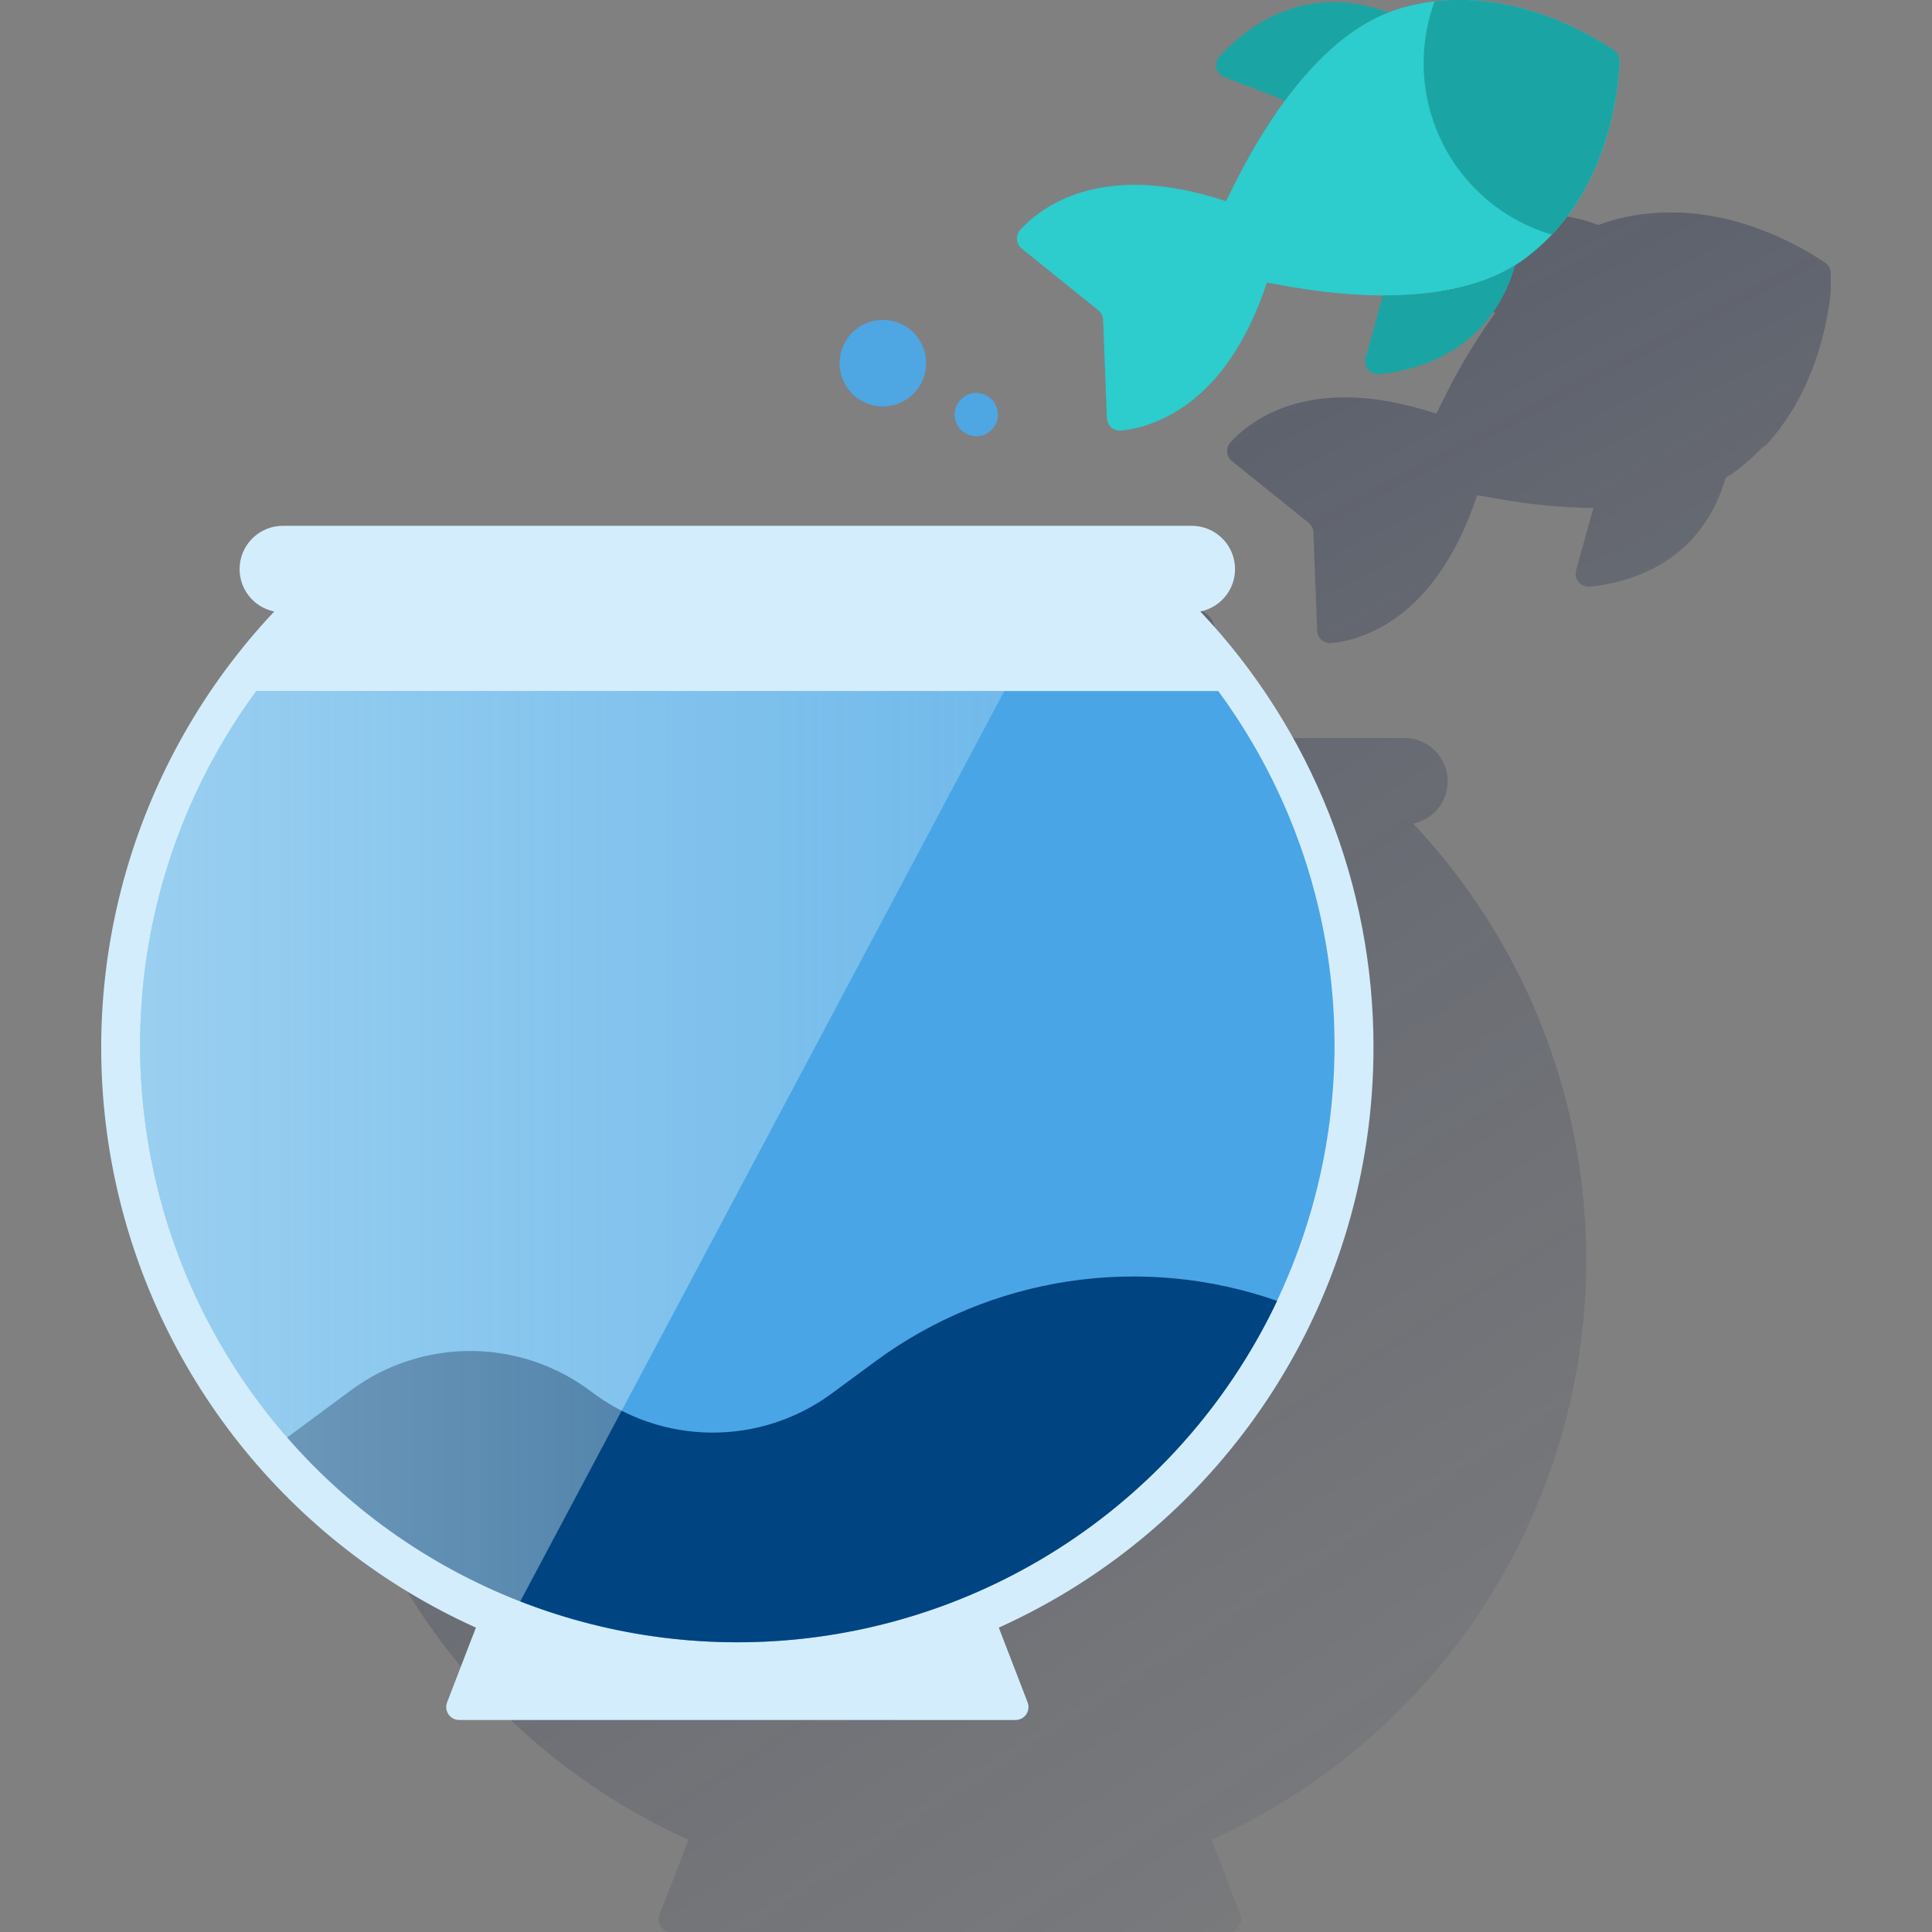
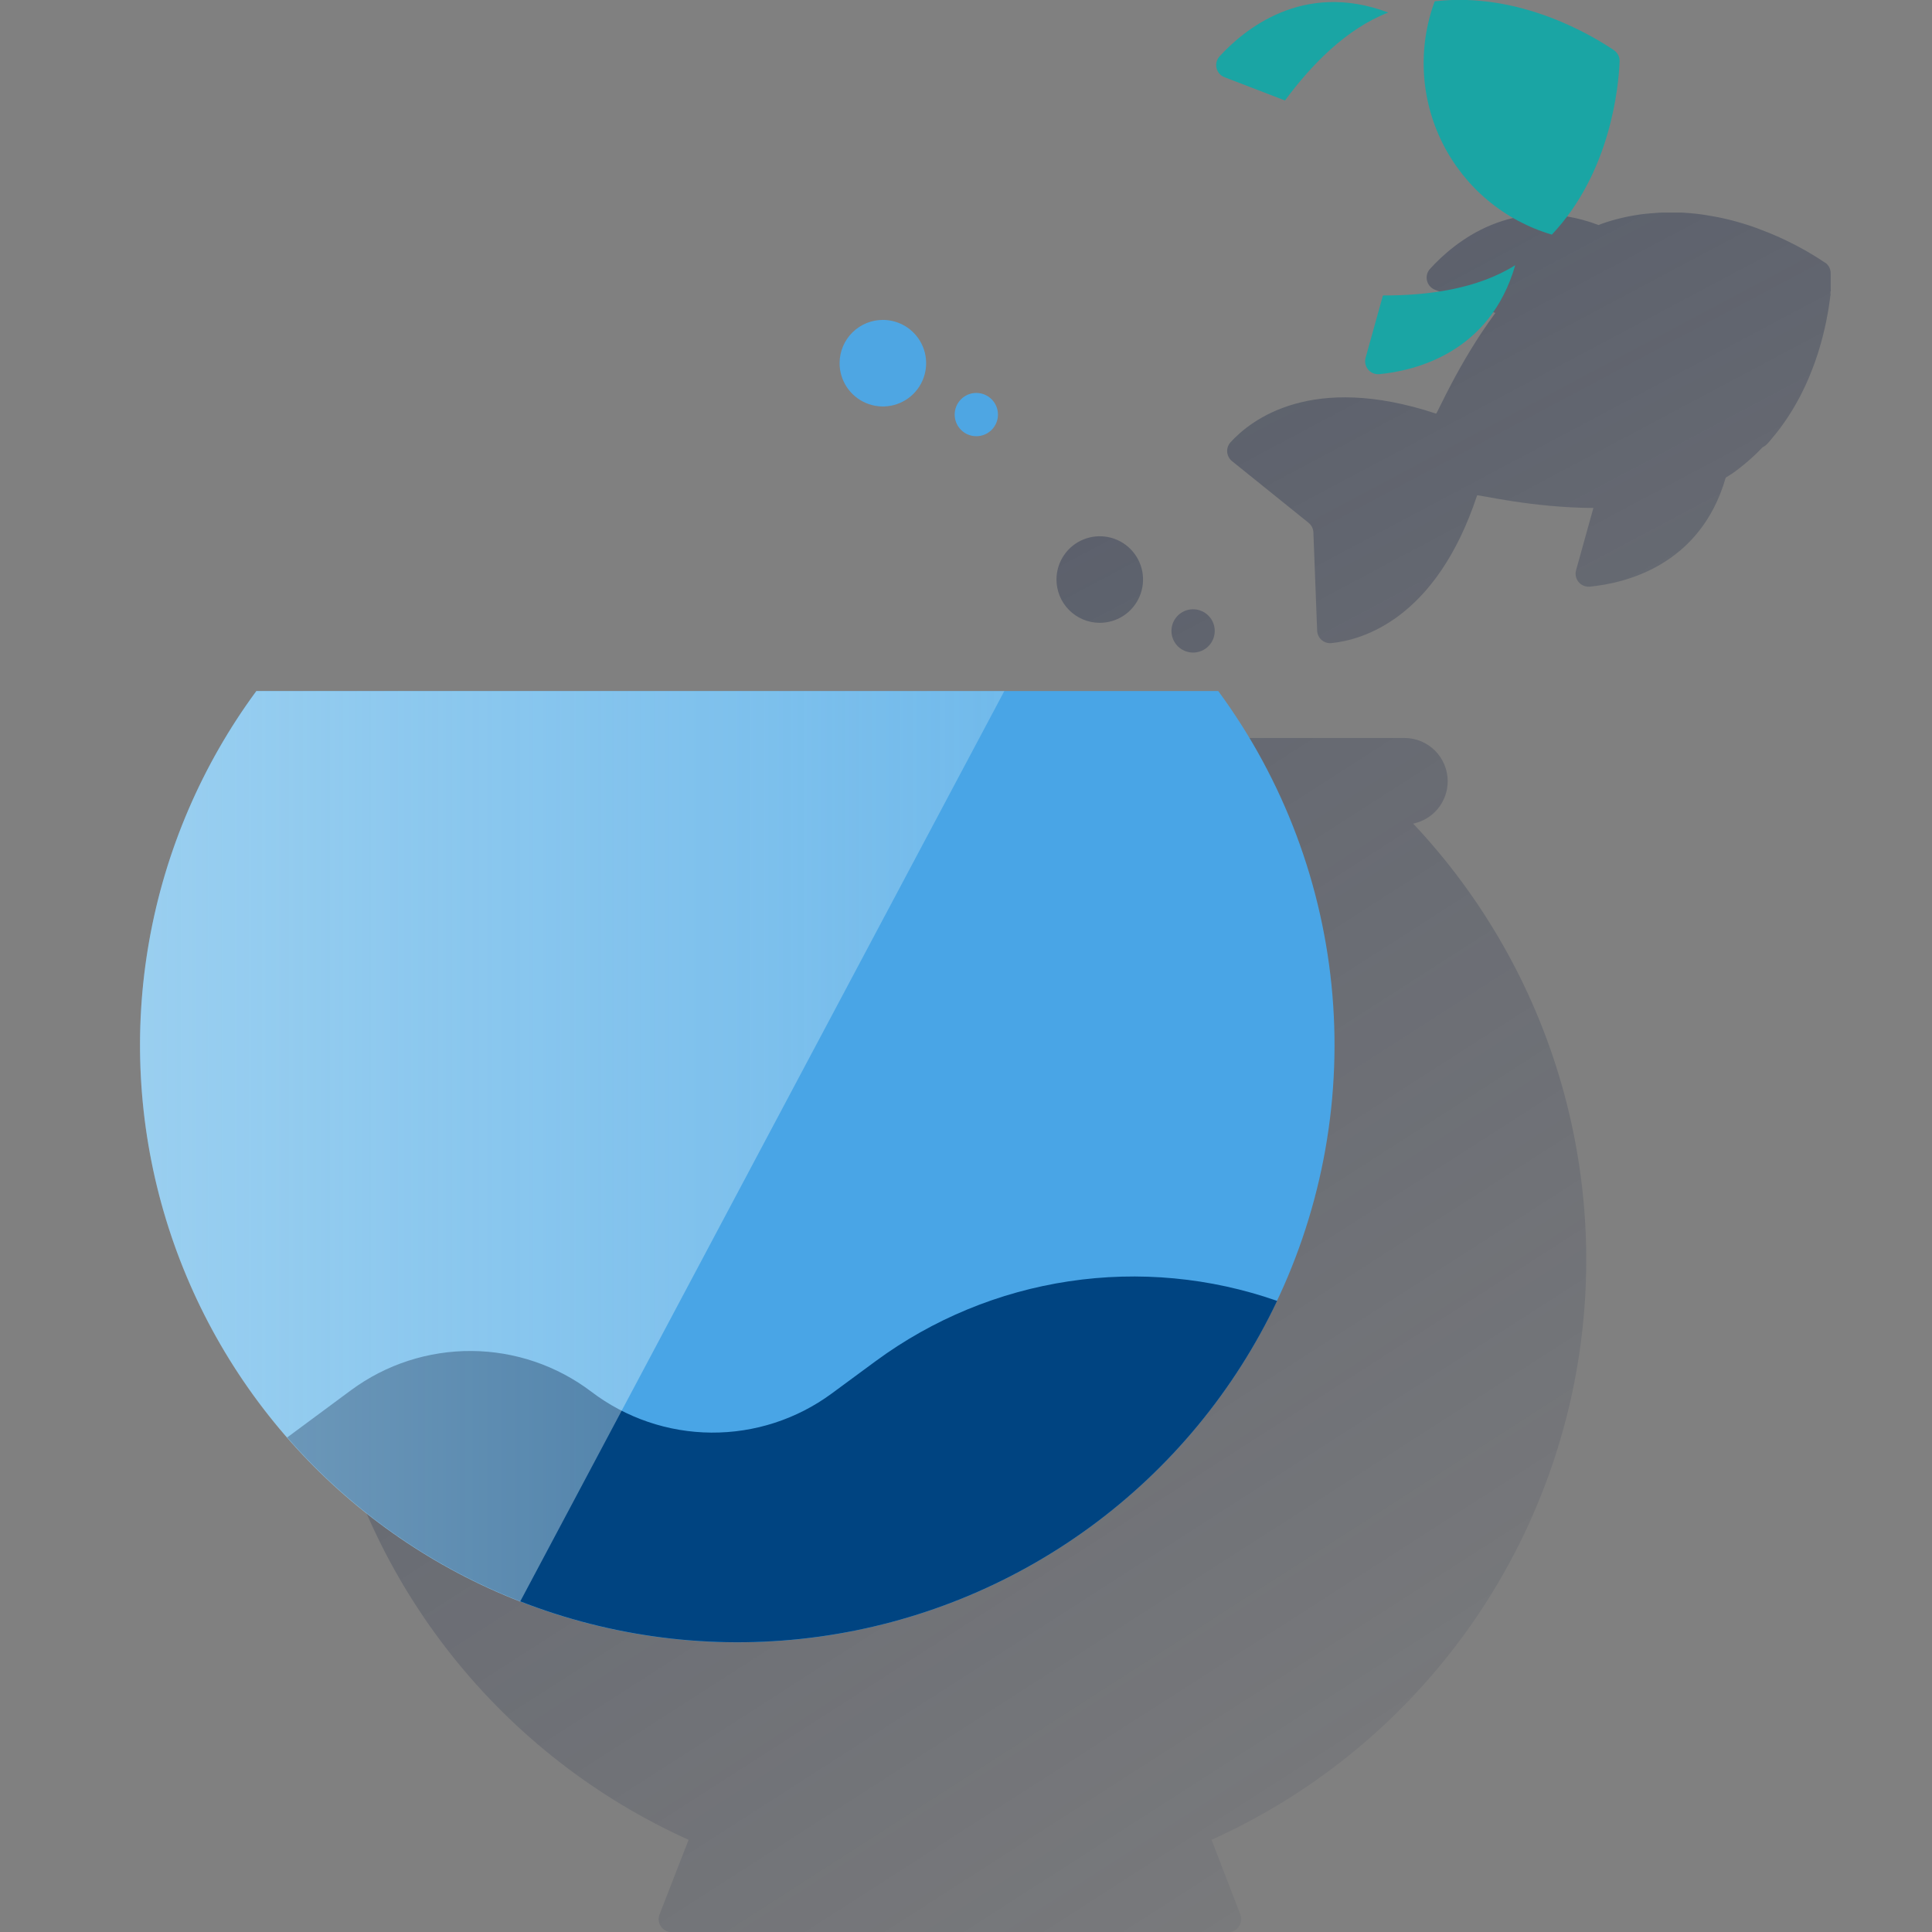
<svg xmlns="http://www.w3.org/2000/svg" width="600" height="600" viewBox="0 0 600 600" fill="none">
  <rect x="0" y="0" width="600" height="600" fill="#808080" stroke="none" />
  <g clip-path="url(#clip0_1901_2842)">
    <path d="M449.596 242.625C449.596 239.061 448.18 235.642 445.659 233.122C443.139 230.601 439.72 229.185 436.156 229.185H153.912C150.579 229.182 147.364 230.417 144.89 232.651C142.417 234.885 140.861 237.958 140.526 241.275C140.191 244.591 141.101 247.913 143.077 250.597C145.054 253.28 147.958 255.133 151.224 255.797C129.643 278.71 113.85 306.447 105.158 336.7C96.467 366.952 95.129 398.843 101.256 429.716C107.384 460.59 120.799 489.553 140.385 514.193C159.971 538.833 185.16 558.437 213.855 571.372L204.823 594.556C204.588 595.167 204.504 595.826 204.58 596.477C204.657 597.127 204.89 597.749 205.261 598.289C205.631 598.829 206.128 599.271 206.707 599.576C207.287 599.881 207.932 600.04 208.587 600.04H381.427C382.082 600.04 382.727 599.881 383.307 599.576C383.886 599.271 384.383 598.829 384.753 598.289C385.124 597.749 385.357 597.127 385.434 596.477C385.51 595.826 385.426 595.167 385.191 594.556L376.253 571.359C404.947 558.422 430.135 538.817 449.72 514.177C469.304 489.536 482.718 460.573 488.844 429.699C494.97 398.826 493.631 366.935 484.939 336.684C476.246 306.432 460.452 278.695 438.871 255.783C441.899 255.159 444.62 253.509 446.574 251.112C448.527 248.715 449.595 245.718 449.596 242.625Z" fill="url(#paint0_linear_1901_2842)" />
    <path d="M548.885 137.794C549.355 137.283 549.825 136.746 550.229 136.221C550.632 135.697 550.914 135.415 551.25 134.998C551.586 134.582 551.801 134.3 552.07 133.95L552.849 132.956L553.642 131.853L554.341 130.872L555.094 129.757L555.739 128.762C555.981 128.386 556.223 128.01 556.451 127.633L557.056 126.625L557.715 125.496C557.903 125.16 558.078 124.824 558.266 124.502L558.898 123.346L559.368 122.418C559.753 121.648 560.13 120.882 560.497 120.12C560.631 119.811 560.779 119.502 560.927 119.193L561.451 117.997L561.854 117.056C562.029 116.653 562.19 116.263 562.338 115.86C562.486 115.456 562.594 115.241 562.714 114.919C562.835 114.596 563.024 114.139 563.158 113.75C563.292 113.36 563.4 113.118 563.508 112.809L563.924 111.639L564.22 110.739C564.354 110.349 564.475 109.959 564.61 109.583C564.744 109.207 564.784 109.005 564.865 108.723C565.309 107.298 565.698 105.9 566.048 104.543L566.249 103.737C566.343 103.374 566.424 103.011 566.505 102.648L566.706 101.815C566.787 101.479 566.854 101.129 566.935 100.78C567.015 100.43 567.042 100.242 567.109 99.973L567.311 98.965C567.311 98.697 567.405 98.441 567.459 98.186C567.513 97.93 567.58 97.541 567.634 97.218C567.687 96.895 567.728 96.707 567.768 96.452C567.808 96.197 567.876 95.847 567.916 95.552C567.956 95.256 567.996 95.054 568.023 94.812C568.117 94.275 568.185 93.751 568.252 93.24C568.252 92.998 568.319 92.756 568.359 92.528C568.4 92.299 568.359 92.003 568.453 91.748C568.548 91.493 568.453 91.291 568.453 91.076C568.453 90.861 568.453 90.592 568.534 90.35C568.615 90.108 568.534 89.933 568.534 89.732C568.534 89.53 568.534 89.288 568.534 89.06C568.534 88.831 568.534 88.67 568.534 88.482C568.534 88.294 568.534 88.079 568.534 87.877V86.802C568.534 86.614 568.534 86.439 568.534 86.251C568.534 86.063 568.534 85.982 568.534 85.848C568.534 85.713 568.534 85.337 568.534 85.109V85.014C568.561 84.334 568.414 83.658 568.109 83.049C567.803 82.44 567.348 81.919 566.787 81.533H566.706L565.295 80.593L564.852 80.31L564.381 80.015L563.884 79.706L563.373 79.383L562.809 79.047L562.271 78.724L561.639 78.348L561.061 78.012L560.376 77.622L559.825 77.327L558.32 76.507L557.688 76.171L556.868 75.754C556.64 75.633 556.411 75.512 556.169 75.405L554.583 74.612L552.903 73.832L551.922 73.389L551.156 73.066L550.121 72.623L549.368 72.313C548.024 71.776 546.68 71.252 545.336 70.754L544.49 70.445L543.32 70.055L542.42 69.76L541.237 69.397L540.283 69.115L539.073 68.765L538.092 68.51L536.842 68.187L535.861 67.959L534.517 67.663L533.563 67.462C532.667 67.291 531.771 67.13 530.875 66.978C530.552 66.978 530.243 66.857 529.921 66.816L528.576 66.615L527.474 66.467L526.13 66.319L524.975 66.212L523.631 66.104L522.448 66.023H515.943L514.357 66.118L512.247 66.292L510.903 66.413C506.794 66.879 502.742 67.752 498.806 69.021C498 69.276 497.221 69.585 496.441 69.881C469.856 59.868 451.47 75.391 444.092 83.522C443.653 84.009 443.34 84.595 443.18 85.23C443.019 85.865 443.015 86.529 443.169 87.165C443.322 87.802 443.628 88.392 444.061 88.883C444.493 89.375 445.039 89.754 445.651 89.987L464.386 97.205C452.881 112.795 446.323 128.574 445.987 128.453C407.36 115.658 388.53 130.348 382.132 137.377C381.767 137.786 381.489 138.264 381.315 138.783C381.141 139.303 381.075 139.852 381.12 140.398C381.165 140.944 381.321 141.475 381.579 141.958C381.836 142.442 382.189 142.868 382.616 143.21L406.392 162.363C406.839 162.725 407.203 163.178 407.461 163.693C407.718 164.208 407.862 164.771 407.884 165.346L409.053 195.856C409.073 196.402 409.203 196.939 409.437 197.433C409.671 197.928 410.003 198.369 410.413 198.731C410.823 199.094 411.302 199.368 411.821 199.539C412.341 199.71 412.89 199.774 413.434 199.726C422.843 198.799 445.933 192.469 458.728 153.842C458.849 153.492 475.515 157.685 495.016 157.753H494.842L489.466 177.093C489.291 177.723 489.271 178.385 489.409 179.024C489.547 179.663 489.838 180.258 490.258 180.759C490.677 181.26 491.212 181.652 491.816 181.901C492.42 182.15 493.076 182.248 493.726 182.187C504.653 181.139 528.079 175.655 535.928 148.358C536.641 147.914 537.272 147.457 538.025 147.014C541.384 144.64 544.499 141.939 547.326 138.95C548.293 138.439 548.575 138.103 548.885 137.794Z" fill="url(#paint1_linear_1901_2842)" />
    <path d="M370.525 202.659C371.854 202.659 373.153 202.265 374.258 201.526C375.363 200.788 376.225 199.738 376.733 198.51C377.242 197.283 377.375 195.931 377.116 194.628C376.856 193.324 376.216 192.127 375.277 191.187C374.337 190.247 373.139 189.607 371.836 189.348C370.532 189.089 369.181 189.222 367.953 189.73C366.725 190.239 365.676 191.1 364.937 192.205C364.199 193.31 363.805 194.61 363.805 195.939C363.805 197.721 364.513 199.43 365.773 200.691C367.033 201.951 368.742 202.659 370.525 202.659Z" fill="url(#paint2_linear_1901_2842)" />
    <path d="M341.435 193.419C344.093 193.44 346.697 192.673 348.919 191.214C351.141 189.754 352.881 187.669 353.917 185.222C354.954 182.774 355.242 180.074 354.744 177.463C354.246 174.851 352.986 172.447 351.121 170.552C349.257 168.657 346.872 167.358 344.269 166.819C341.666 166.279 338.962 166.524 336.498 167.521C334.034 168.519 331.921 170.225 330.427 172.423C328.932 174.621 328.123 177.213 328.102 179.871C328.088 181.636 328.421 183.387 329.084 185.023C329.746 186.659 330.724 188.149 331.962 189.407C333.2 190.665 334.674 191.666 336.299 192.355C337.925 193.043 339.67 193.405 341.435 193.419Z" fill="url(#paint3_linear_1901_2842)" />
-     <path d="M426.549 325.305C426.603 274.958 407.364 226.505 372.788 189.908C376.054 189.245 378.958 187.392 380.935 184.708C382.911 182.025 383.821 178.702 383.486 175.386C383.151 172.07 381.596 168.997 379.122 166.763C376.648 164.529 373.433 163.294 370.1 163.297H87.856C84.523 163.294 81.308 164.529 78.834 166.763C76.361 168.997 74.806 172.07 74.471 175.386C74.136 178.702 75.045 182.025 77.022 184.708C78.999 187.392 81.902 189.245 85.168 189.908C63.59 212.822 47.799 240.558 39.109 270.809C30.419 301.06 29.082 332.948 35.21 363.82C41.337 394.692 54.751 423.653 74.335 448.292C93.919 472.931 119.107 492.535 147.8 505.47L138.848 528.681C138.613 529.292 138.529 529.952 138.605 530.602C138.682 531.253 138.915 531.875 139.286 532.415C139.656 532.955 140.153 533.396 140.732 533.701C141.312 534.006 141.957 534.165 142.612 534.165H315.372C316.026 534.165 316.672 534.006 317.251 533.701C317.831 533.396 318.327 532.955 318.698 532.415C319.068 531.875 319.302 531.253 319.378 530.602C319.454 529.952 319.371 529.292 319.135 528.681L310.184 505.47C344.868 489.832 374.299 464.512 394.942 432.552C415.584 400.592 426.559 363.352 426.549 325.305Z" fill="#D4EDFC" />
    <path d="M79.614 214.602C59.275 242.227 46.996 274.952 44.143 309.138C41.289 343.325 47.973 377.632 63.451 408.247C78.928 438.862 102.593 464.585 131.815 482.556C161.036 500.526 194.669 510.04 228.975 510.04C263.28 510.04 296.913 500.526 326.134 482.556C355.356 464.585 379.021 438.862 394.498 408.247C409.976 377.632 416.66 343.325 413.806 309.138C410.953 274.952 398.674 242.227 378.335 214.602H79.614Z" fill="#49A5E6" />
    <path d="M303.204 135.471C306.916 135.471 309.925 132.463 309.925 128.751C309.925 125.04 306.916 122.031 303.204 122.031C299.493 122.031 296.484 125.04 296.484 128.751C296.484 132.463 299.493 135.471 303.204 135.471Z" fill="#4EA6E3" />
    <path d="M260.743 112.685C260.721 115.343 261.489 117.947 262.948 120.169C264.407 122.391 266.492 124.131 268.94 125.167C271.388 126.204 274.088 126.492 276.699 125.994C279.31 125.496 281.715 124.236 283.61 122.371C285.504 120.507 286.803 118.122 287.343 115.519C287.882 112.916 287.638 110.212 286.64 107.748C285.643 105.284 283.937 103.171 281.739 101.677C279.54 100.182 276.948 99.373 274.29 99.352C272.525 99.338 270.775 99.671 269.139 100.334C267.503 100.996 266.013 101.974 264.755 103.212C263.497 104.45 262.495 105.924 261.807 107.549C261.118 109.175 260.757 110.92 260.743 112.685Z" fill="#4EA6E3" />
-     <path d="M433.492 3.027C401.169 13.443 381.291 62.661 380.686 62.46C342.059 49.664 323.229 64.341 316.832 71.384C316.469 71.792 316.192 72.269 316.02 72.787C315.847 73.305 315.781 73.853 315.826 74.397C315.872 74.942 316.027 75.471 316.283 75.953C316.539 76.436 316.89 76.861 317.315 77.204L341.078 96.369C341.527 96.73 341.894 97.183 342.154 97.698C342.414 98.212 342.56 98.777 342.583 99.353L343.752 129.862C343.774 130.407 343.906 130.943 344.14 131.436C344.375 131.928 344.707 132.369 345.117 132.729C345.526 133.09 346.005 133.364 346.524 133.534C347.042 133.704 347.59 133.767 348.134 133.719C357.542 132.792 380.632 126.462 393.427 87.835C393.629 87.23 444.984 100.67 472.643 80.98C499.524 61.855 502.629 28.012 502.991 19.155C503.016 18.477 502.868 17.803 502.563 17.197C502.257 16.591 501.804 16.072 501.244 15.688C493.892 10.607 464.862 -7.08 433.492 3.027Z" fill="#2DCCCD" />
    <path d="M445.556 0.408C442.925 7.539 441.787 15.135 442.212 22.725C442.637 30.315 444.616 37.736 448.028 44.529C451.439 51.322 456.209 57.343 462.042 62.217C467.875 67.091 474.647 70.715 481.939 72.864C500.231 53.496 502.663 26.898 502.986 19.103C503.016 18.417 502.869 17.734 502.561 17.12C502.253 16.506 501.793 15.982 501.225 15.595C494.801 11.241 472.006 -2.697 445.556 0.408Z" fill="#1AA5A4" />
    <path d="M271.99 422.682L258.267 432.789C247.44 440.756 234.327 445.007 220.886 444.908C207.444 444.809 194.395 440.364 183.688 432.238C172.975 424.105 159.917 419.657 146.467 419.561C133.017 419.464 119.897 423.723 109.068 431.701L89.203 446.404C109.434 469.618 135.126 487.429 163.961 498.231C192.797 509.033 223.868 512.486 254.371 508.279C284.874 504.071 313.85 492.336 338.684 474.131C363.518 455.926 383.429 431.824 396.62 404.001C375.893 396.748 353.709 394.659 331.992 397.914C310.275 401.169 289.679 409.671 271.99 422.682Z" fill="#004481" />
    <path opacity="0.5" d="M79.62 214.602C62.736 237.521 51.355 264.02 46.357 292.045C41.359 320.07 42.88 348.869 50.8 376.212C58.721 403.555 72.829 428.708 92.032 449.723C111.235 470.737 135.018 487.05 161.538 497.396L311.907 214.602H79.62Z" fill="url(#paint4_linear_1901_2842)" />
    <path d="M429.48 91.754L424.104 111.094C423.927 111.724 423.905 112.387 424.041 113.026C424.178 113.665 424.467 114.262 424.885 114.764C425.303 115.267 425.837 115.66 426.441 115.911C427.044 116.161 427.7 116.261 428.351 116.202C439.291 115.153 462.717 109.67 470.566 82.359C458.806 89.751 443.417 91.821 429.48 91.754Z" fill="#1AA5A4" />
    <path d="M380.33 23.998L399.066 31.202C407.345 19.993 418.191 8.891 431.134 3.891C404.549 -6.122 386.163 9.388 378.717 17.533C378.28 18.023 377.97 18.613 377.813 19.251C377.655 19.888 377.656 20.555 377.815 21.192C377.974 21.829 378.286 22.418 378.725 22.907C379.163 23.396 379.714 23.77 380.33 23.998Z" fill="#1AA5A4" />
  </g>
  <defs>
    <linearGradient id="paint0_linear_1901_2842" x1="154.152" y1="-122.594" x2="613.323" y2="592.375" gradientUnits="userSpaceOnUse">
      <stop stop-color="#192647" stop-opacity="0.5" offset="0" />
      <stop offset="1" stop-color="#192647" stop-opacity="0" />
    </linearGradient>
    <linearGradient id="paint1_linear_1901_2842" x1="365.305" y1="-93.202" x2="656.594" y2="454.646" gradientUnits="userSpaceOnUse">
      <stop stop-color="#192647" stop-opacity="0.5" offset="0" />
      <stop offset="1" stop-color="#192647" stop-opacity="0" />
    </linearGradient>
    <linearGradient id="paint2_linear_1901_2842" x1="263.003" y1="-6.389" x2="553.163" y2="539.322" gradientUnits="userSpaceOnUse">
      <stop stop-color="#192647" stop-opacity="0.5" offset="0" />
      <stop offset="1" stop-color="#192647" stop-opacity="0" />
    </linearGradient>
    <linearGradient id="paint3_linear_1901_2842" x1="248.348" y1="4.705" x2="538.508" y2="550.404" gradientUnits="userSpaceOnUse">
      <stop stop-color="#192647" stop-opacity="0.5" offset="0" />
      <stop offset="1" stop-color="#192647" stop-opacity="0" />
    </linearGradient>
    <linearGradient id="paint4_linear_1901_2842" x1="43.507" y1="356.006" x2="311.907" y2="356.006" gradientUnits="userSpaceOnUse">
      <stop stop-color="#EAF9FA" offset="0" />
      <stop offset="1" stop-color="#EAF9FA" stop-opacity="0.5" />
    </linearGradient>
    <clipPath id="clip0_1901_2842">
      <rect width="600" height="600" fill="white" />
    </clipPath>
  </defs>
</svg>